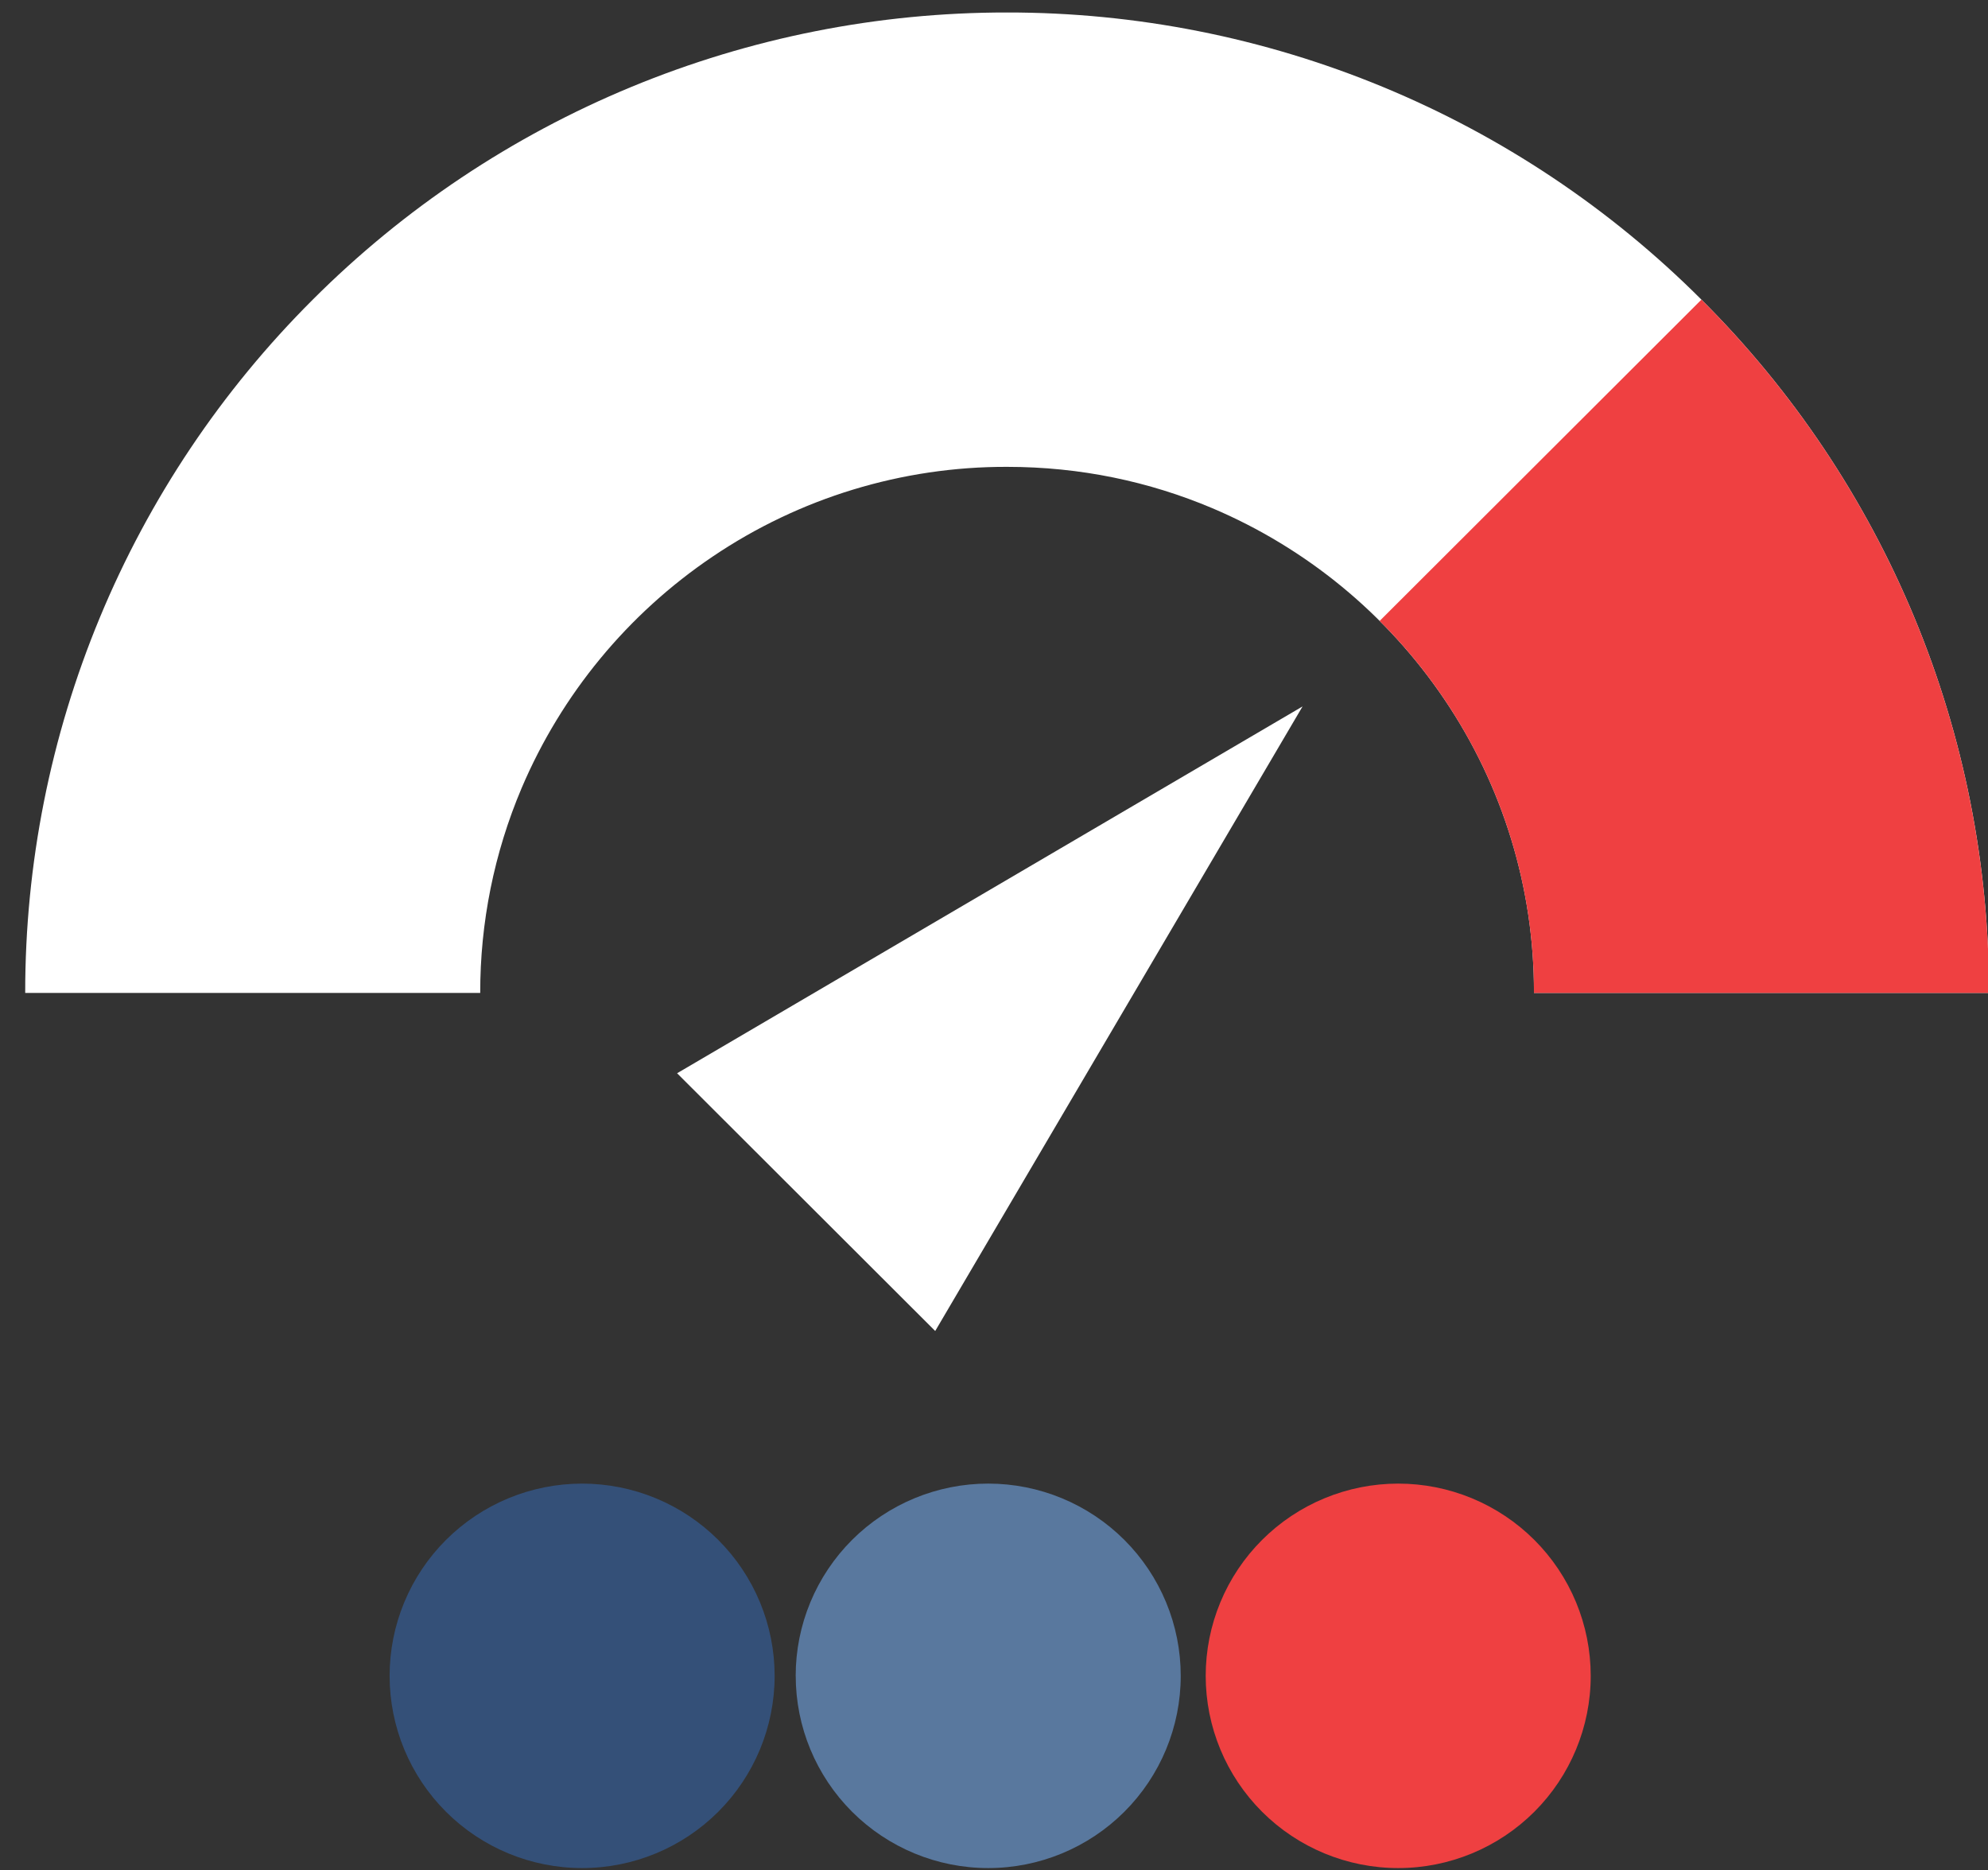
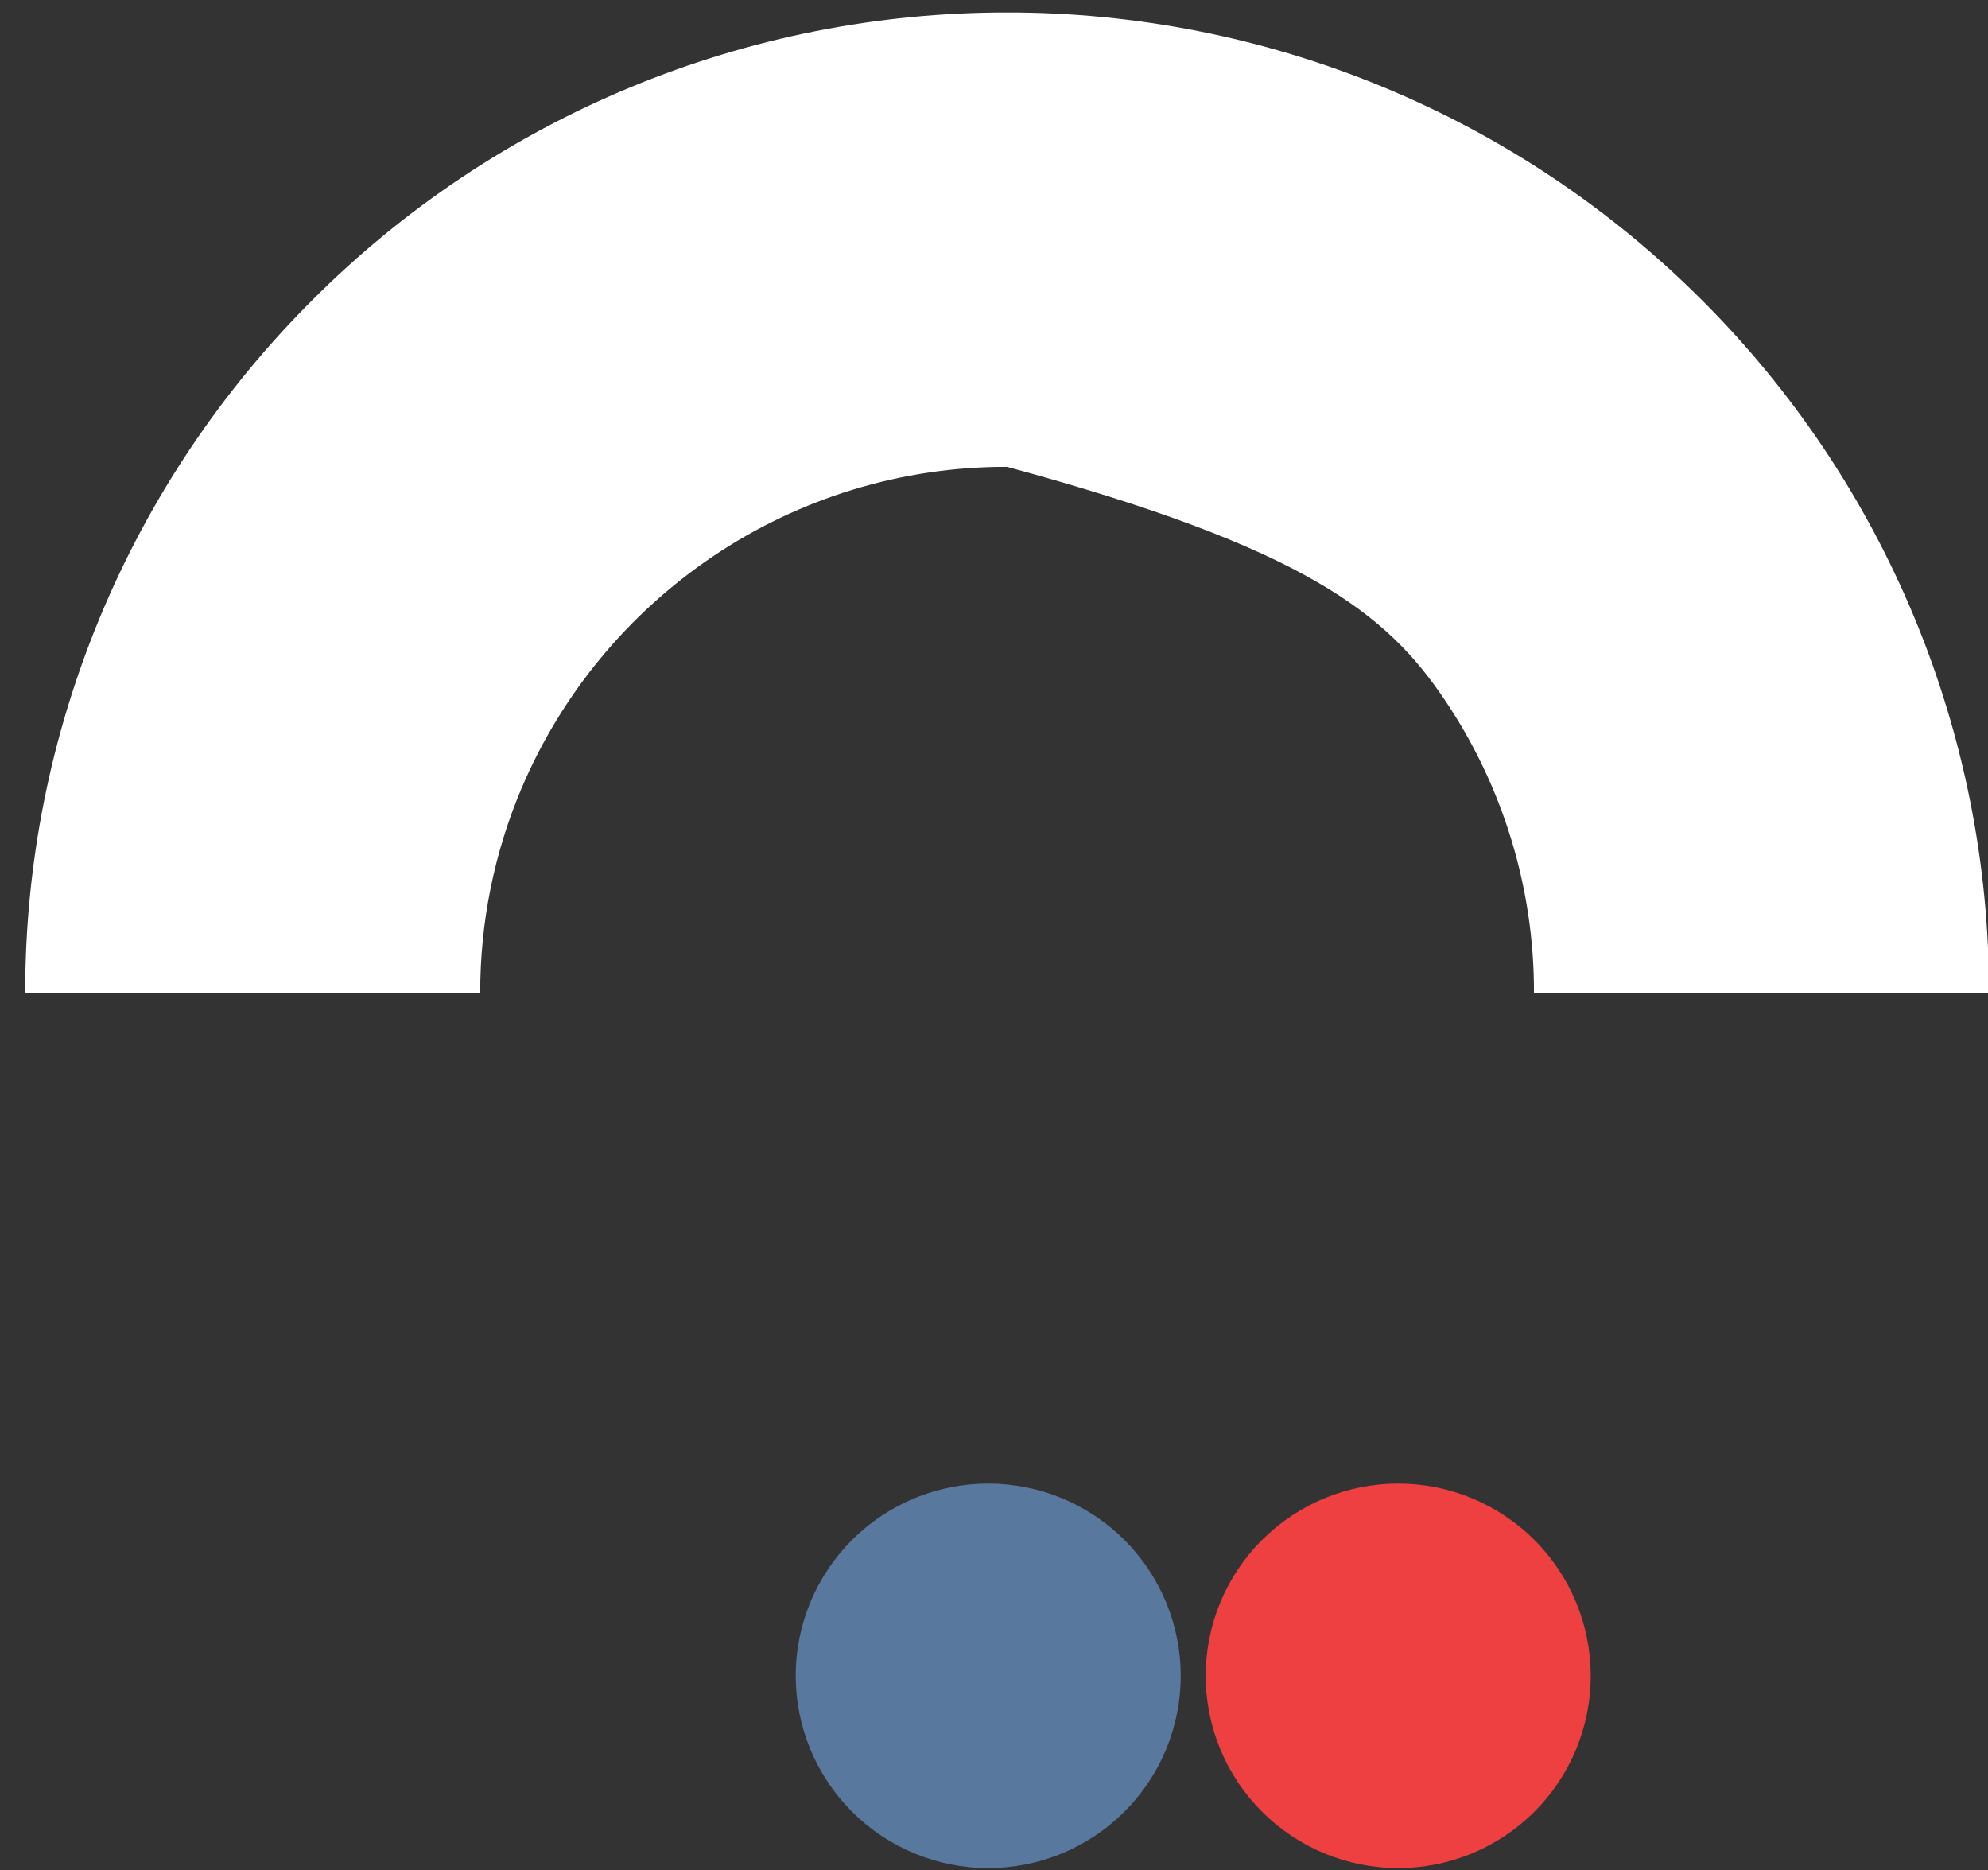
<svg xmlns="http://www.w3.org/2000/svg" width="319" height="300" viewBox="0 0 319 300" fill="none">
  <rect x="0" y="0" width="319" height="300" fill="#333333" stroke="none" />
  <g clip-path="url(#clip0_335_190)">
-     <path d="M77.058 159.29C77.036 148.01 79.291 136.842 83.689 126.452C90.1 111.365 100.752 98.457 114.357 89.286C128.302 79.865 144.764 74.849 161.603 74.893C173.378 74.893 184.408 77.255 194.501 81.512C209.612 87.913 222.543 98.547 231.729 112.128C241.164 126.05 246.188 142.482 246.147 159.29H319.16C319.178 138.632 315.111 118.175 307.194 99.089C299.276 80.004 287.663 62.666 273.02 48.07C258.397 33.449 241.028 21.853 221.906 13.948C202.785 6.043 182.289 1.983 161.593 2.003C140.901 1.985 120.408 6.046 101.29 13.951C82.172 21.856 64.805 33.451 50.185 48.07C35.543 62.666 23.929 80.004 16.012 99.089C8.094 118.175 4.027 138.632 4.045 159.29H77.058Z" fill="white" />
-     <path d="M221.383 99.61C229.103 107.308 235.261 116.422 239.517 126.452C243.913 136.842 246.166 148.011 246.143 159.29H319.156C319.174 138.632 315.108 118.174 307.19 99.089C299.272 80.003 287.659 62.666 273.015 48.07L221.383 99.61Z" fill="#EF4041" />
-     <path d="M108.649 172.173L209.013 113.326L150.066 213.52" fill="white" />
+     <path d="M77.058 159.29C77.036 148.01 79.291 136.842 83.689 126.452C90.1 111.365 100.752 98.457 114.357 89.286C128.302 79.865 144.764 74.849 161.603 74.893C209.612 87.913 222.543 98.547 231.729 112.128C241.164 126.05 246.188 142.482 246.147 159.29H319.16C319.178 138.632 315.111 118.175 307.194 99.089C299.276 80.004 287.663 62.666 273.02 48.07C258.397 33.449 241.028 21.853 221.906 13.948C202.785 6.043 182.289 1.983 161.593 2.003C140.901 1.985 120.408 6.046 101.29 13.951C82.172 21.856 64.805 33.451 50.185 48.07C35.543 62.666 23.929 80.004 16.012 99.089C8.094 118.175 4.027 138.632 4.045 159.29H77.058Z" fill="white" />
    <path d="M127.678 268.841C127.678 264.791 128.477 260.78 130.03 257.039C131.582 253.297 133.858 249.897 136.726 247.033C139.595 244.169 143.001 241.898 146.749 240.348C150.497 238.798 154.514 238 158.571 238C162.628 238 166.645 238.798 170.393 240.348C174.141 241.898 177.547 244.169 180.416 247.033C183.284 249.897 185.56 253.297 187.112 257.039C188.665 260.78 189.464 264.791 189.464 268.841C189.464 277.02 186.209 284.864 180.416 290.647C174.623 296.43 166.766 299.679 158.573 299.679C150.381 299.679 142.523 296.43 136.73 290.647C130.937 284.864 127.683 277.02 127.683 268.841H127.678Z" fill="#59789E" />
-     <path d="M62.518 268.841C62.518 264.791 63.317 260.781 64.87 257.039C66.422 253.298 68.698 249.898 71.566 247.035C74.434 244.171 77.84 241.9 81.588 240.35C85.335 238.8 89.352 238.002 93.409 238.002C97.466 238.002 101.482 238.8 105.23 240.35C108.978 241.9 112.383 244.171 115.252 247.035C118.12 249.898 120.396 253.298 121.948 257.039C123.501 260.781 124.3 264.791 124.3 268.841C124.3 277.02 121.045 284.864 115.252 290.647C109.459 296.43 101.602 299.679 93.409 299.679C85.216 299.679 77.359 296.43 71.566 290.647C65.773 284.864 62.518 277.02 62.518 268.841V268.841Z" fill="#345078" />
    <path d="M193.47 268.841C193.47 264.791 194.269 260.781 195.822 257.039C197.374 253.298 199.649 249.898 202.518 247.035C205.386 244.171 208.792 241.9 212.54 240.35C216.287 238.8 220.304 238.002 224.361 238.002C228.417 238.002 232.434 238.8 236.182 240.35C239.93 241.9 243.335 244.171 246.204 247.035C249.072 249.898 251.348 253.298 252.9 257.039C254.452 260.781 255.251 264.791 255.251 268.841C255.251 277.02 251.997 284.864 246.204 290.647C240.411 296.43 232.554 299.679 224.361 299.679C216.168 299.679 208.311 296.43 202.518 290.647C196.725 284.864 193.47 277.02 193.47 268.841V268.841Z" fill="#EF4041" />
  </g>
  <defs>
    <clipPath id="clip0_335_190">
      <rect width="319" height="300" fill="white" />
    </clipPath>
  </defs>
</svg>